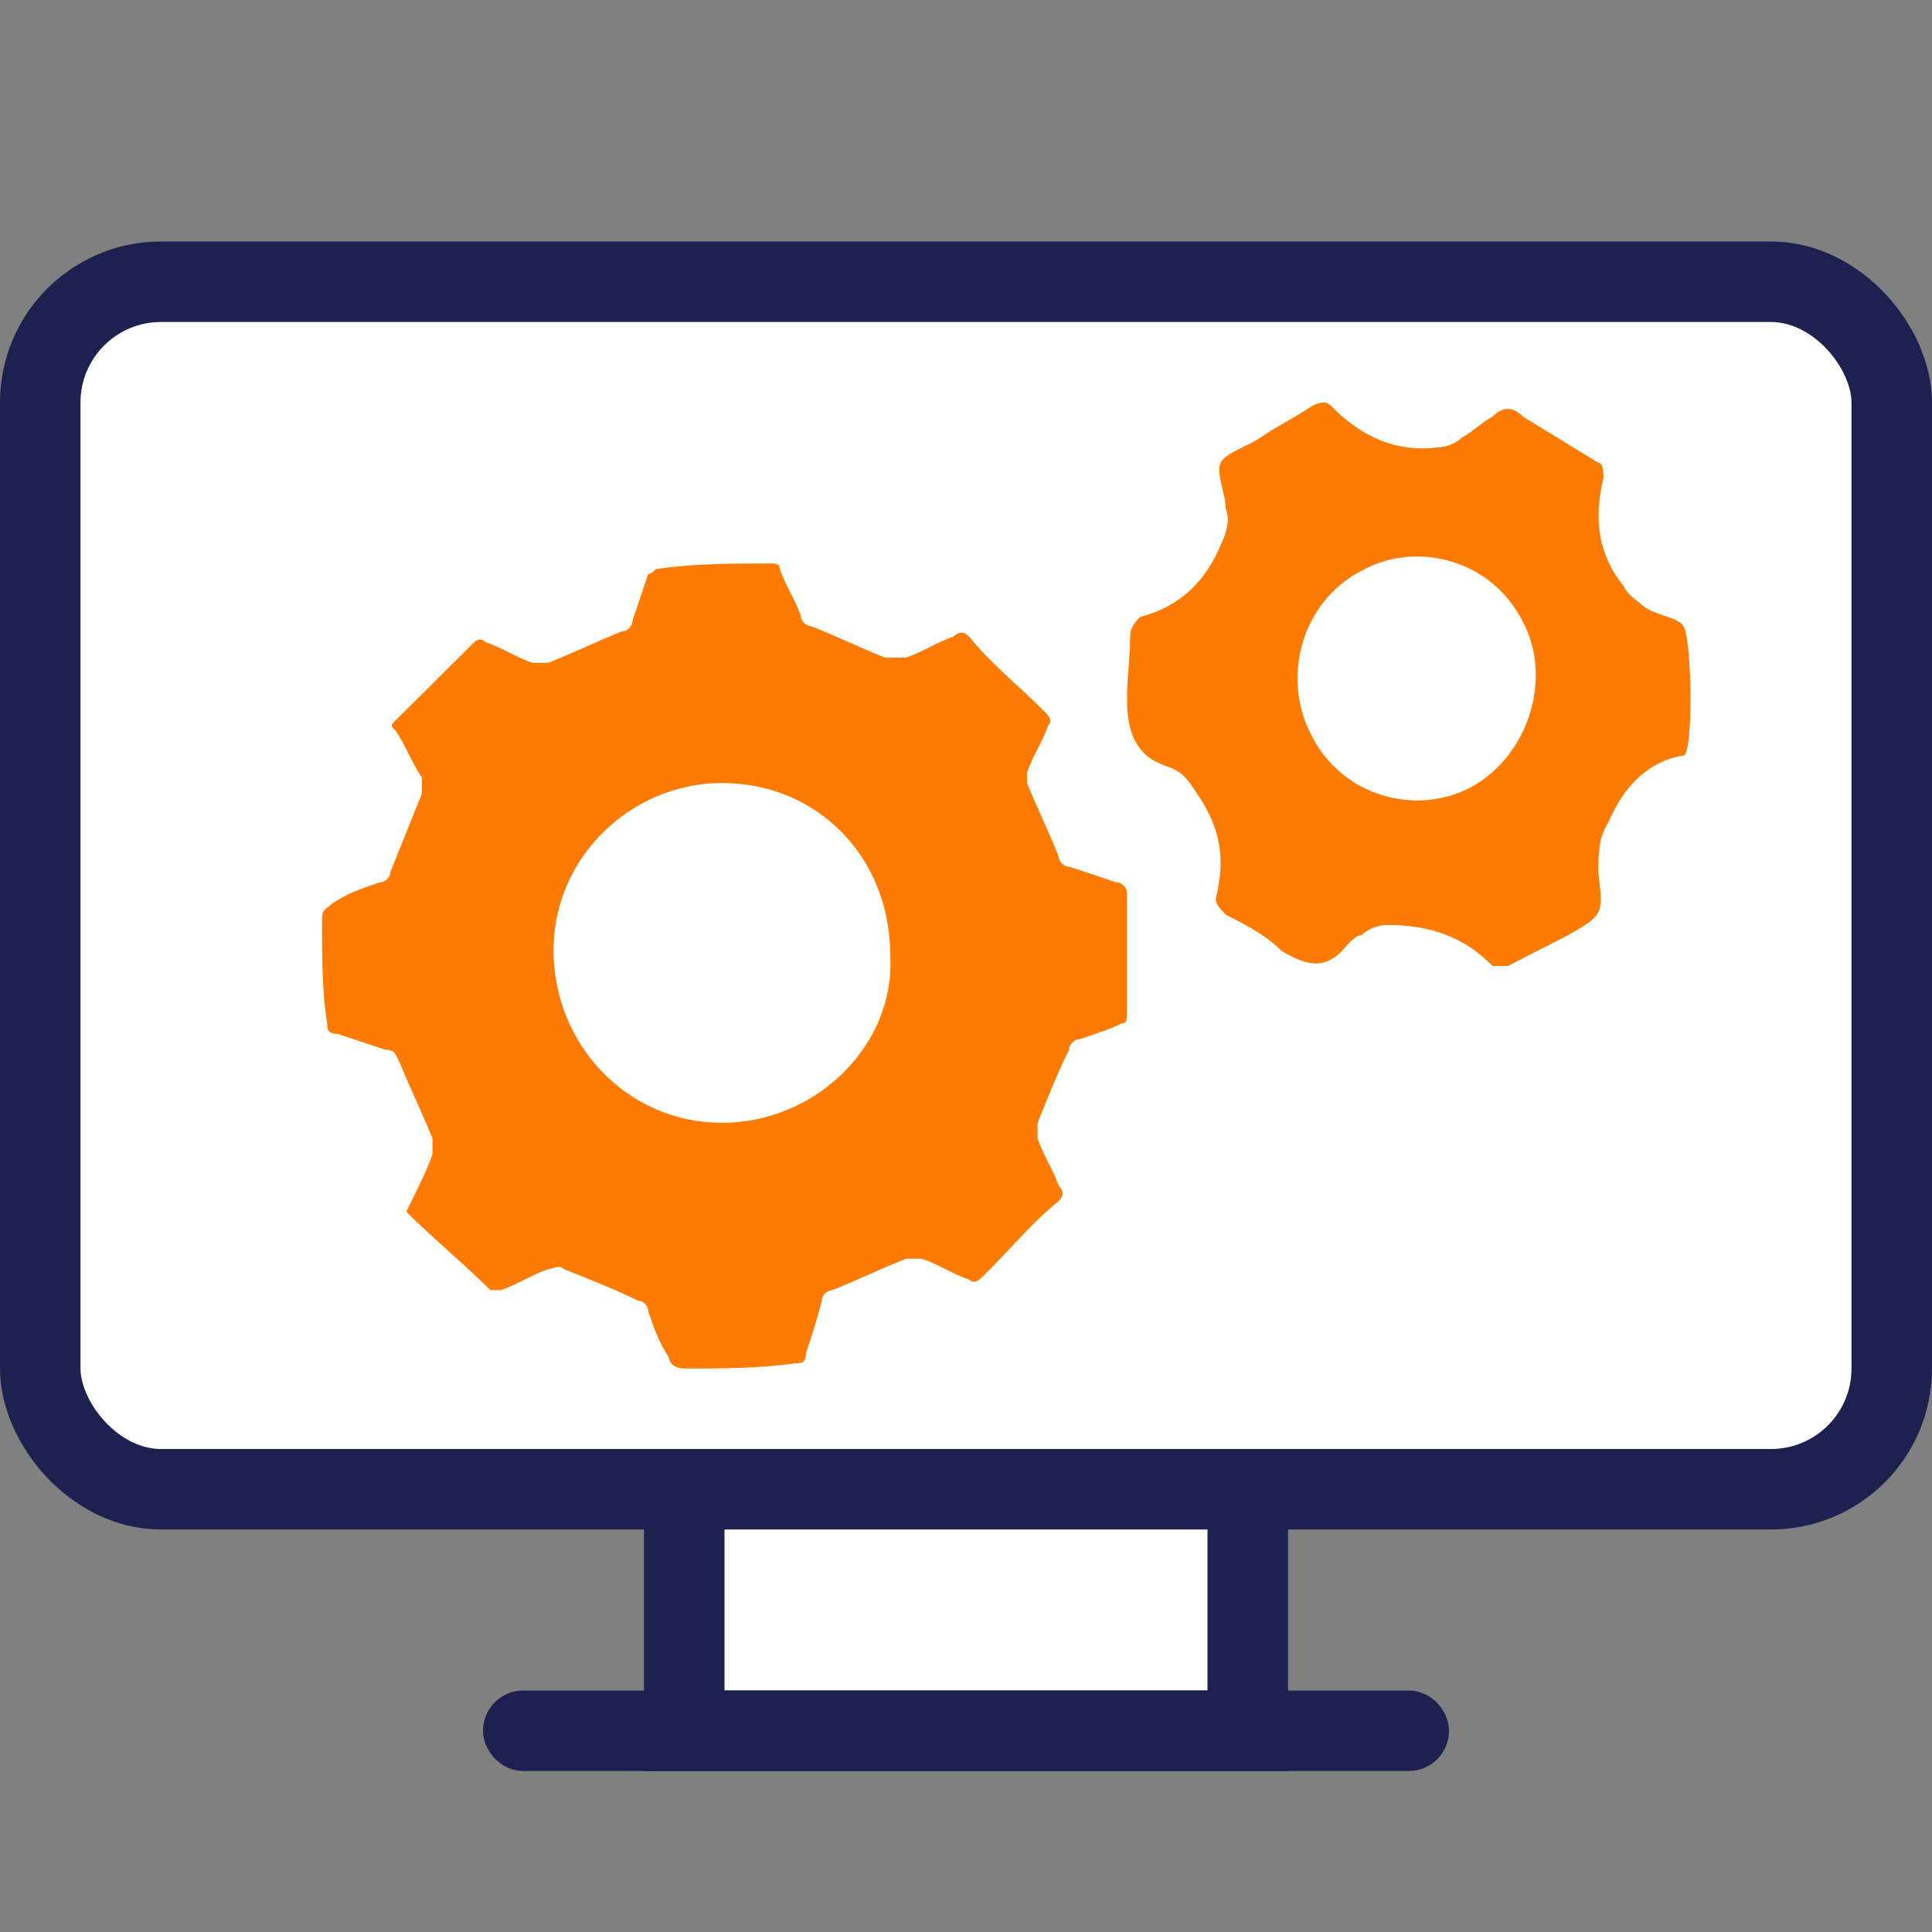
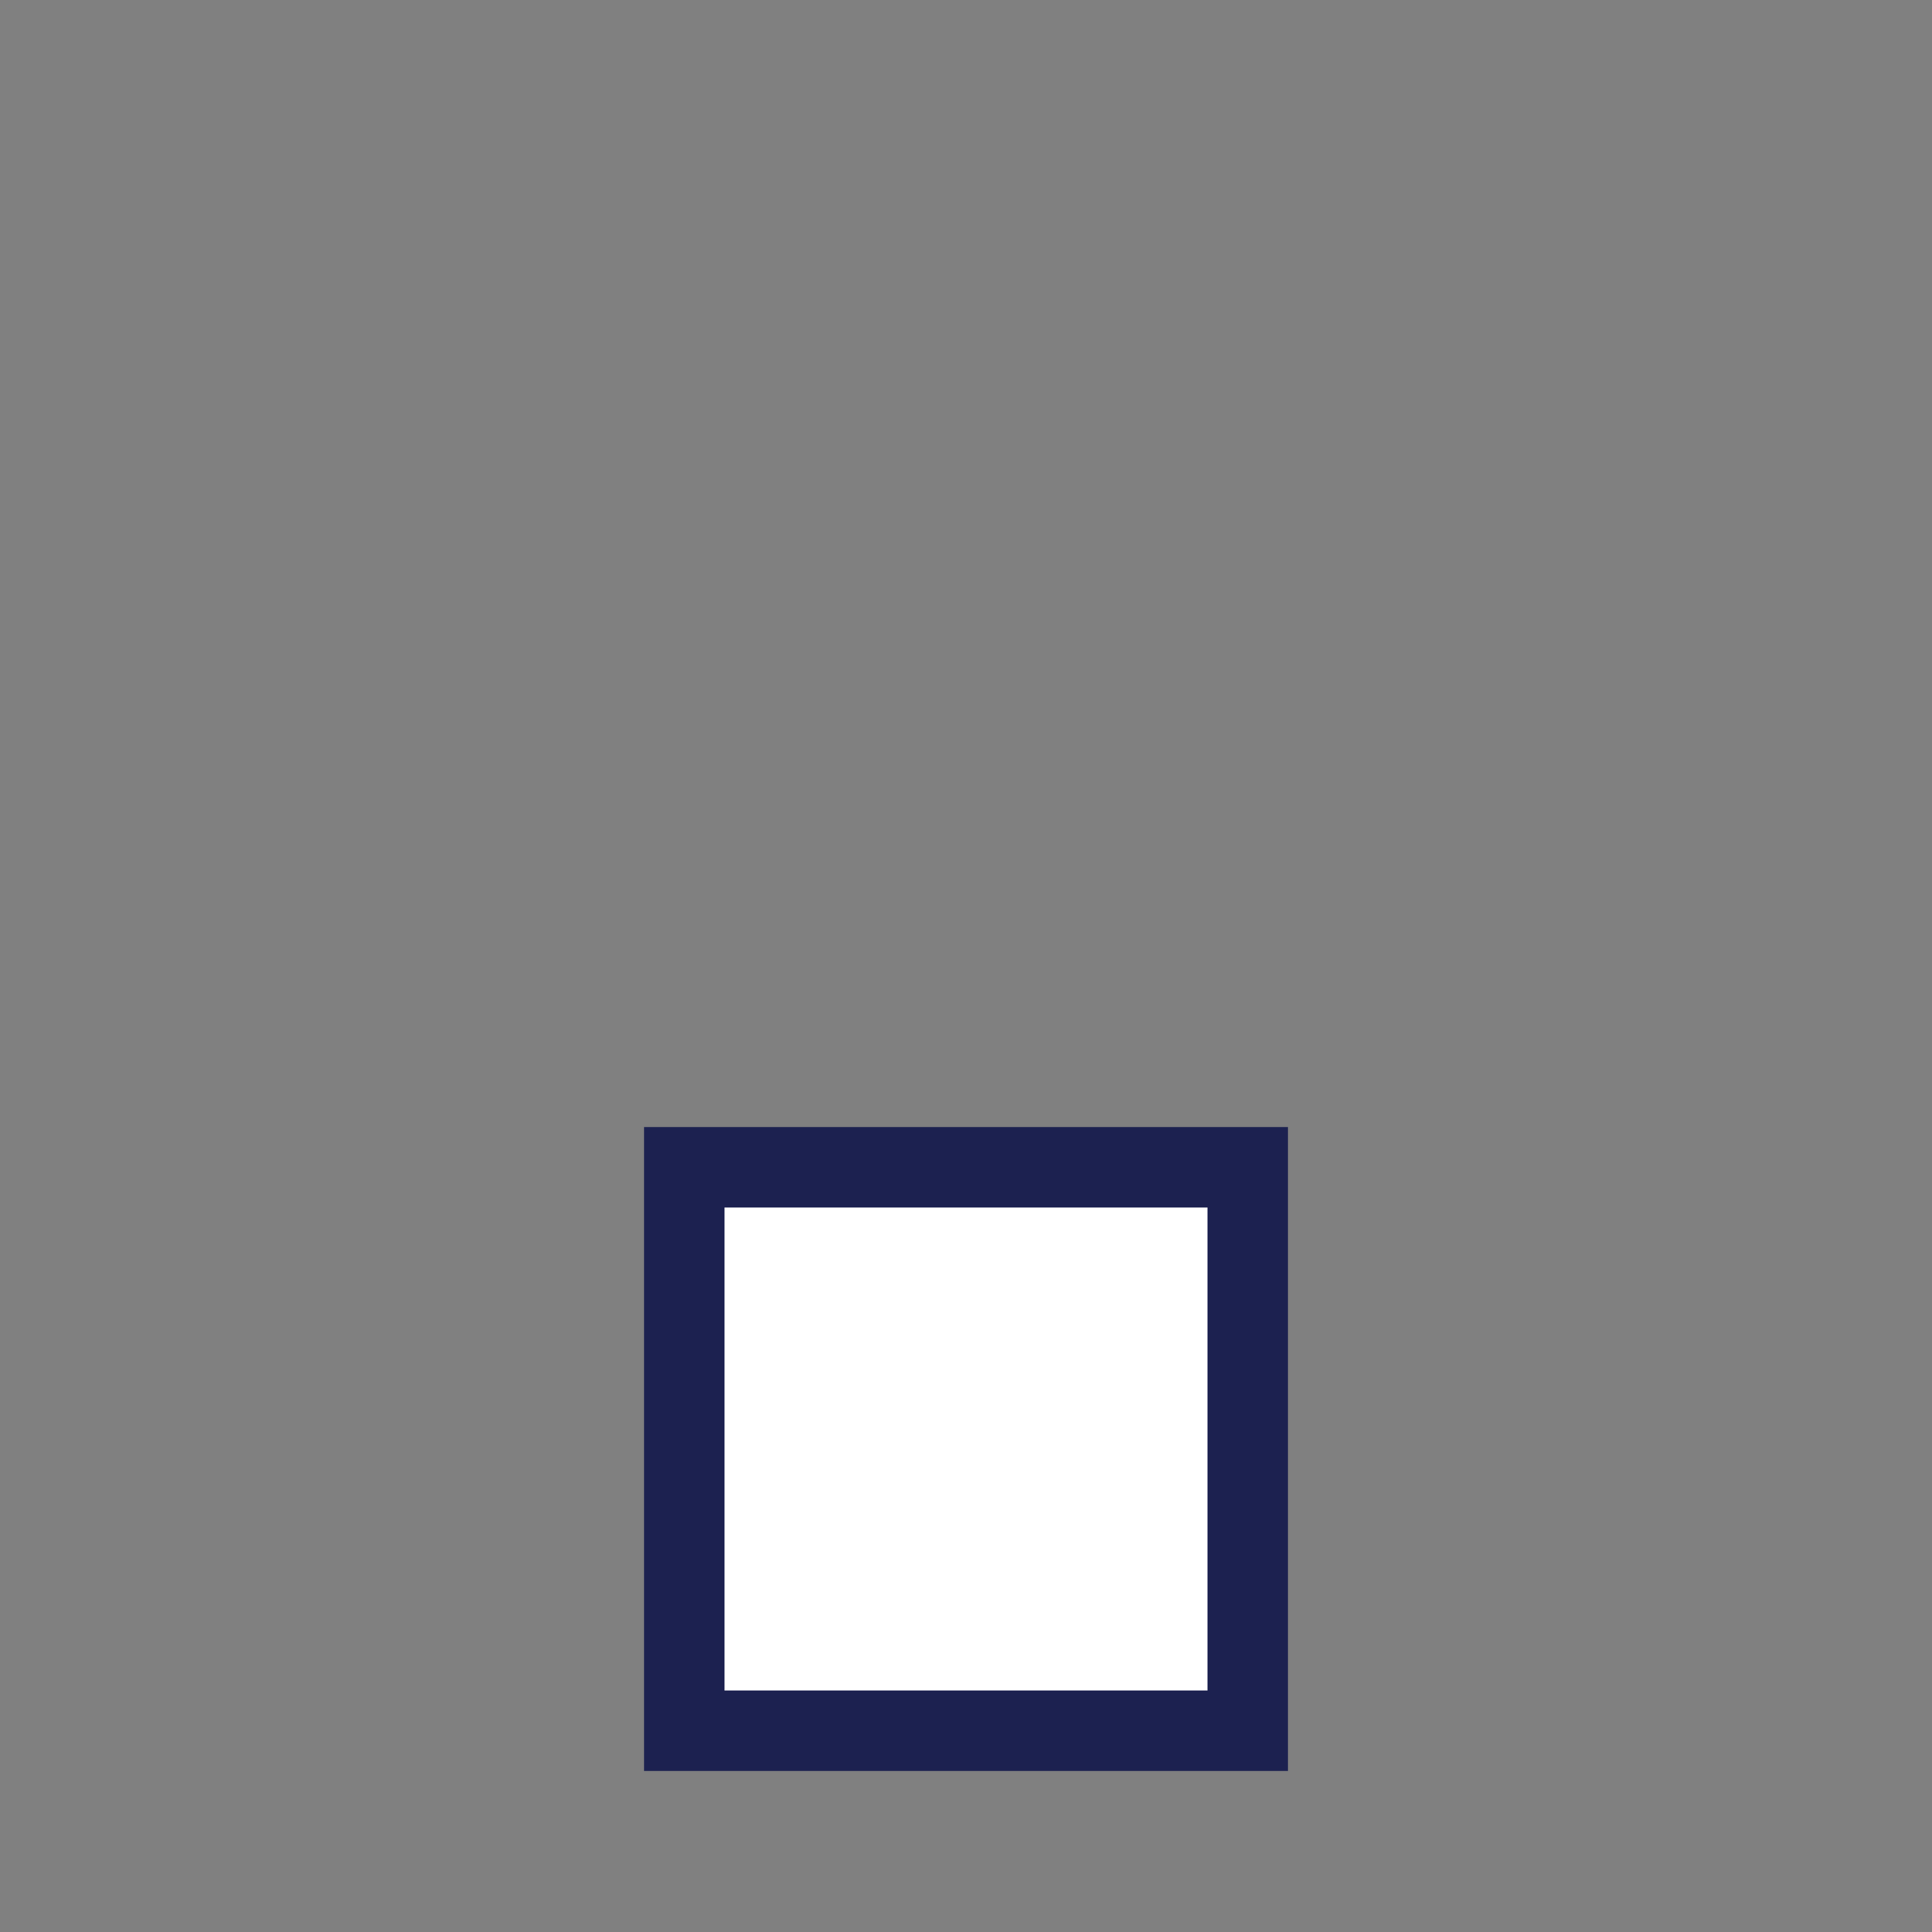
<svg xmlns="http://www.w3.org/2000/svg" width="24" height="24" viewBox="0 0 24 24" fill="none">
  <rect x="0" y="0" width="24" height="24" fill="#808080" stroke="none" />
  <rect x="8.5" y="14.5" width="7" height="7" fill="white" stroke="#1C2150" />
-   <rect x="0.5" y="3.5" width="23" height="15" rx="1.5" fill="white" stroke="#1C2150" />
-   <rect x="6.25" y="21.25" width="11.5" height="0.5" rx="0.25" fill="white" stroke="#1C2150" stroke-width="0.5" />
-   <path d="M20.919 9.385C20.481 9.449 20.169 9.768 19.981 10.214C19.856 10.405 19.856 10.597 19.856 10.852C19.918 11.362 19.918 11.362 19.48 11.617C19.23 11.745 18.98 11.872 18.73 12C18.667 12 18.605 12 18.542 12C18.167 11.617 17.729 11.49 17.229 11.49C17.104 11.49 16.978 11.553 16.916 11.617C16.853 11.617 16.791 11.681 16.728 11.745C16.478 12.064 16.228 12 15.915 11.809C15.727 11.617 15.477 11.49 15.227 11.362C15.164 11.298 15.102 11.235 15.102 11.171C15.227 10.661 15.164 10.278 14.852 9.831C14.727 9.64 14.664 9.576 14.476 9.513C13.808 9.285 14.039 8.493 14.039 7.918C14.039 7.79 14.101 7.727 14.164 7.663C14.664 7.535 14.977 7.216 15.164 6.77C15.227 6.642 15.29 6.451 15.227 6.323C15.227 6.132 15.102 5.877 15.164 5.749C15.227 5.622 15.477 5.558 15.665 5.431C15.852 5.303 16.103 5.175 16.29 5.048C16.415 4.984 16.478 4.984 16.541 5.048C16.916 5.431 17.354 5.622 17.854 5.558C17.979 5.558 18.104 5.494 18.167 5.431C18.292 5.367 18.417 5.239 18.542 5.175C18.667 5.048 18.792 5.048 18.918 5.175C19.23 5.367 19.543 5.558 19.856 5.749C19.918 5.749 19.918 5.877 19.918 5.941C19.793 6.451 19.856 6.897 20.169 7.28C20.231 7.408 20.356 7.472 20.419 7.535C20.606 7.663 20.857 7.663 20.919 7.79C21.018 7.993 21.035 9.326 20.919 9.385ZM16.29 9.13C16.666 9.895 17.604 10.15 18.292 9.768C18.98 9.385 19.293 8.428 18.918 7.727C18.542 6.961 17.604 6.706 16.916 7.089C16.165 7.472 15.915 8.428 16.29 9.13Z" fill="#FF7A00" />
-   <path d="M14 11.091C14 11.026 13.935 10.961 13.869 10.961C13.673 10.896 13.477 10.831 13.281 10.766C13.216 10.766 13.15 10.701 13.15 10.636C13.02 10.312 12.889 10.052 12.758 9.727C12.758 9.662 12.758 9.597 12.758 9.597C12.823 9.403 12.954 9.208 13.02 9.013C13.085 8.948 13.02 8.883 12.954 8.818C12.627 8.494 12.301 8.234 12.039 7.909C11.974 7.844 11.909 7.844 11.843 7.909C11.647 7.974 11.451 8.104 11.255 8.169C11.19 8.169 11.059 8.169 10.993 8.169C10.667 8.039 10.405 7.909 10.078 7.779C10.013 7.779 9.948 7.714 9.948 7.649C9.882 7.455 9.752 7.26 9.686 7.065C9.686 7 9.621 7 9.556 7C9.098 7 8.641 7 8.183 7.065C8.118 7.065 8.118 7.13 8.052 7.13C7.987 7.325 7.922 7.519 7.856 7.714C7.856 7.779 7.791 7.844 7.725 7.844C7.399 7.974 7.137 8.104 6.81 8.234C6.745 8.234 6.68 8.234 6.614 8.234C6.418 8.169 6.222 8.039 6.026 7.974C5.961 7.909 5.895 7.974 5.895 7.974C5.569 8.299 5.242 8.623 4.915 8.948C4.85 9.013 4.85 9.013 4.915 9.078C5.046 9.273 5.111 9.468 5.242 9.662C5.242 9.727 5.242 9.792 5.242 9.857C5.111 10.182 4.98 10.507 4.85 10.831C4.85 10.896 4.784 10.961 4.719 10.961C4.523 11.026 4.327 11.091 4.131 11.221C4.065 11.286 4 11.286 4 11.416C4 11.87 4 12.325 4.065 12.714C4.065 12.779 4.065 12.844 4.196 12.844C4.392 12.909 4.588 12.974 4.784 13.039C4.915 13.039 4.915 13.104 4.98 13.234C5.111 13.558 5.242 13.818 5.373 14.143C5.373 14.208 5.373 14.273 5.373 14.338C5.307 14.533 5.176 14.792 5.046 15.052C5.373 15.377 5.765 15.701 6.091 16.026C6.091 16.026 6.157 16.026 6.222 16.026C6.418 15.961 6.614 15.831 6.81 15.766C6.876 15.766 6.941 15.701 7.007 15.766C7.333 15.896 7.66 16.026 7.922 16.156C7.987 16.156 8.052 16.221 8.052 16.286C8.118 16.48 8.183 16.675 8.314 16.87C8.314 16.935 8.379 17 8.51 17C8.967 17 9.425 17 9.882 16.935C9.948 16.935 10.013 16.935 10.013 16.805C10.078 16.61 10.144 16.416 10.209 16.156C10.209 16.091 10.274 16.026 10.34 16.026C10.667 15.896 10.928 15.766 11.255 15.636C11.32 15.636 11.386 15.636 11.451 15.636C11.647 15.701 11.843 15.831 12.039 15.896C12.105 15.961 12.17 15.896 12.235 15.831C12.562 15.507 12.823 15.182 13.15 14.922C13.216 14.857 13.216 14.792 13.15 14.727C13.085 14.533 12.954 14.338 12.889 14.143C12.889 14.078 12.889 14.013 12.889 13.948C13.02 13.623 13.15 13.299 13.281 13.039C13.281 12.974 13.346 12.909 13.412 12.909C13.608 12.844 13.804 12.779 13.935 12.714C14 12.714 14 12.649 14 12.584C14 12 14 11.546 14 11.091ZM8.967 13.948C7.791 13.948 6.876 12.974 6.876 11.805C6.876 10.636 7.856 9.727 8.967 9.727C10.144 9.727 11.059 10.636 11.059 11.87C11.124 12.974 10.144 13.948 8.967 13.948Z" fill="#FF7A00" />
</svg>